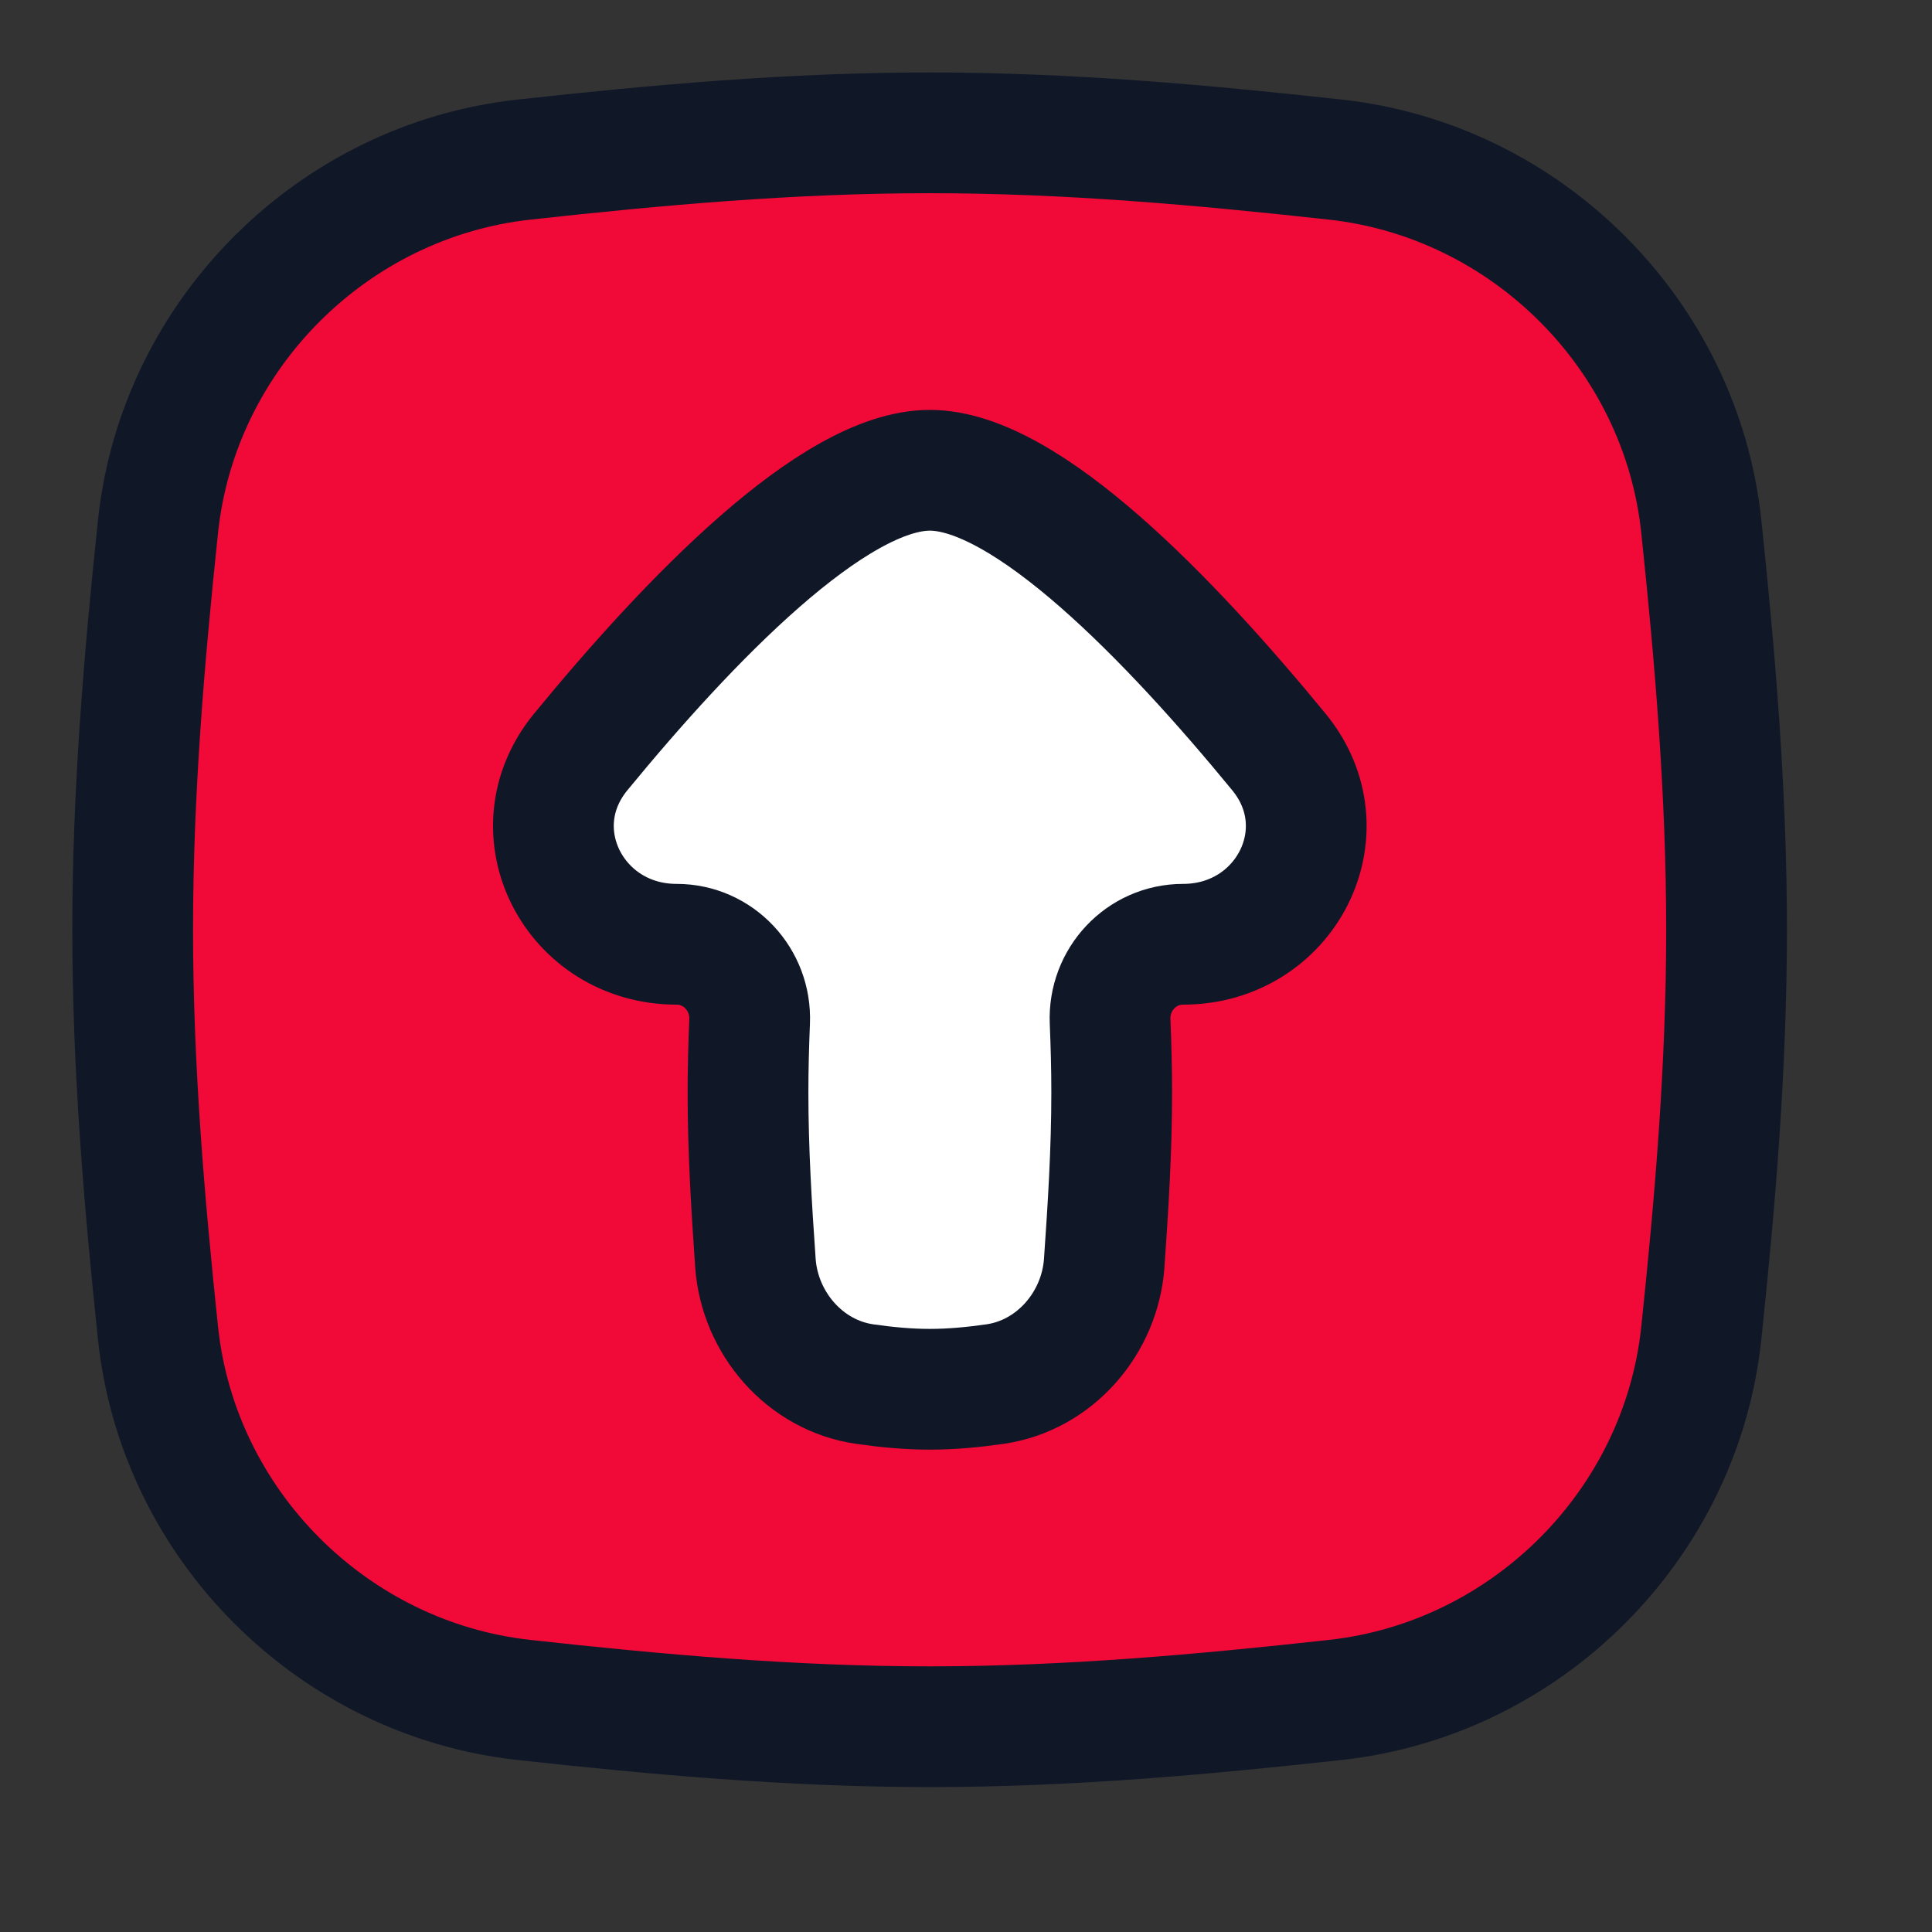
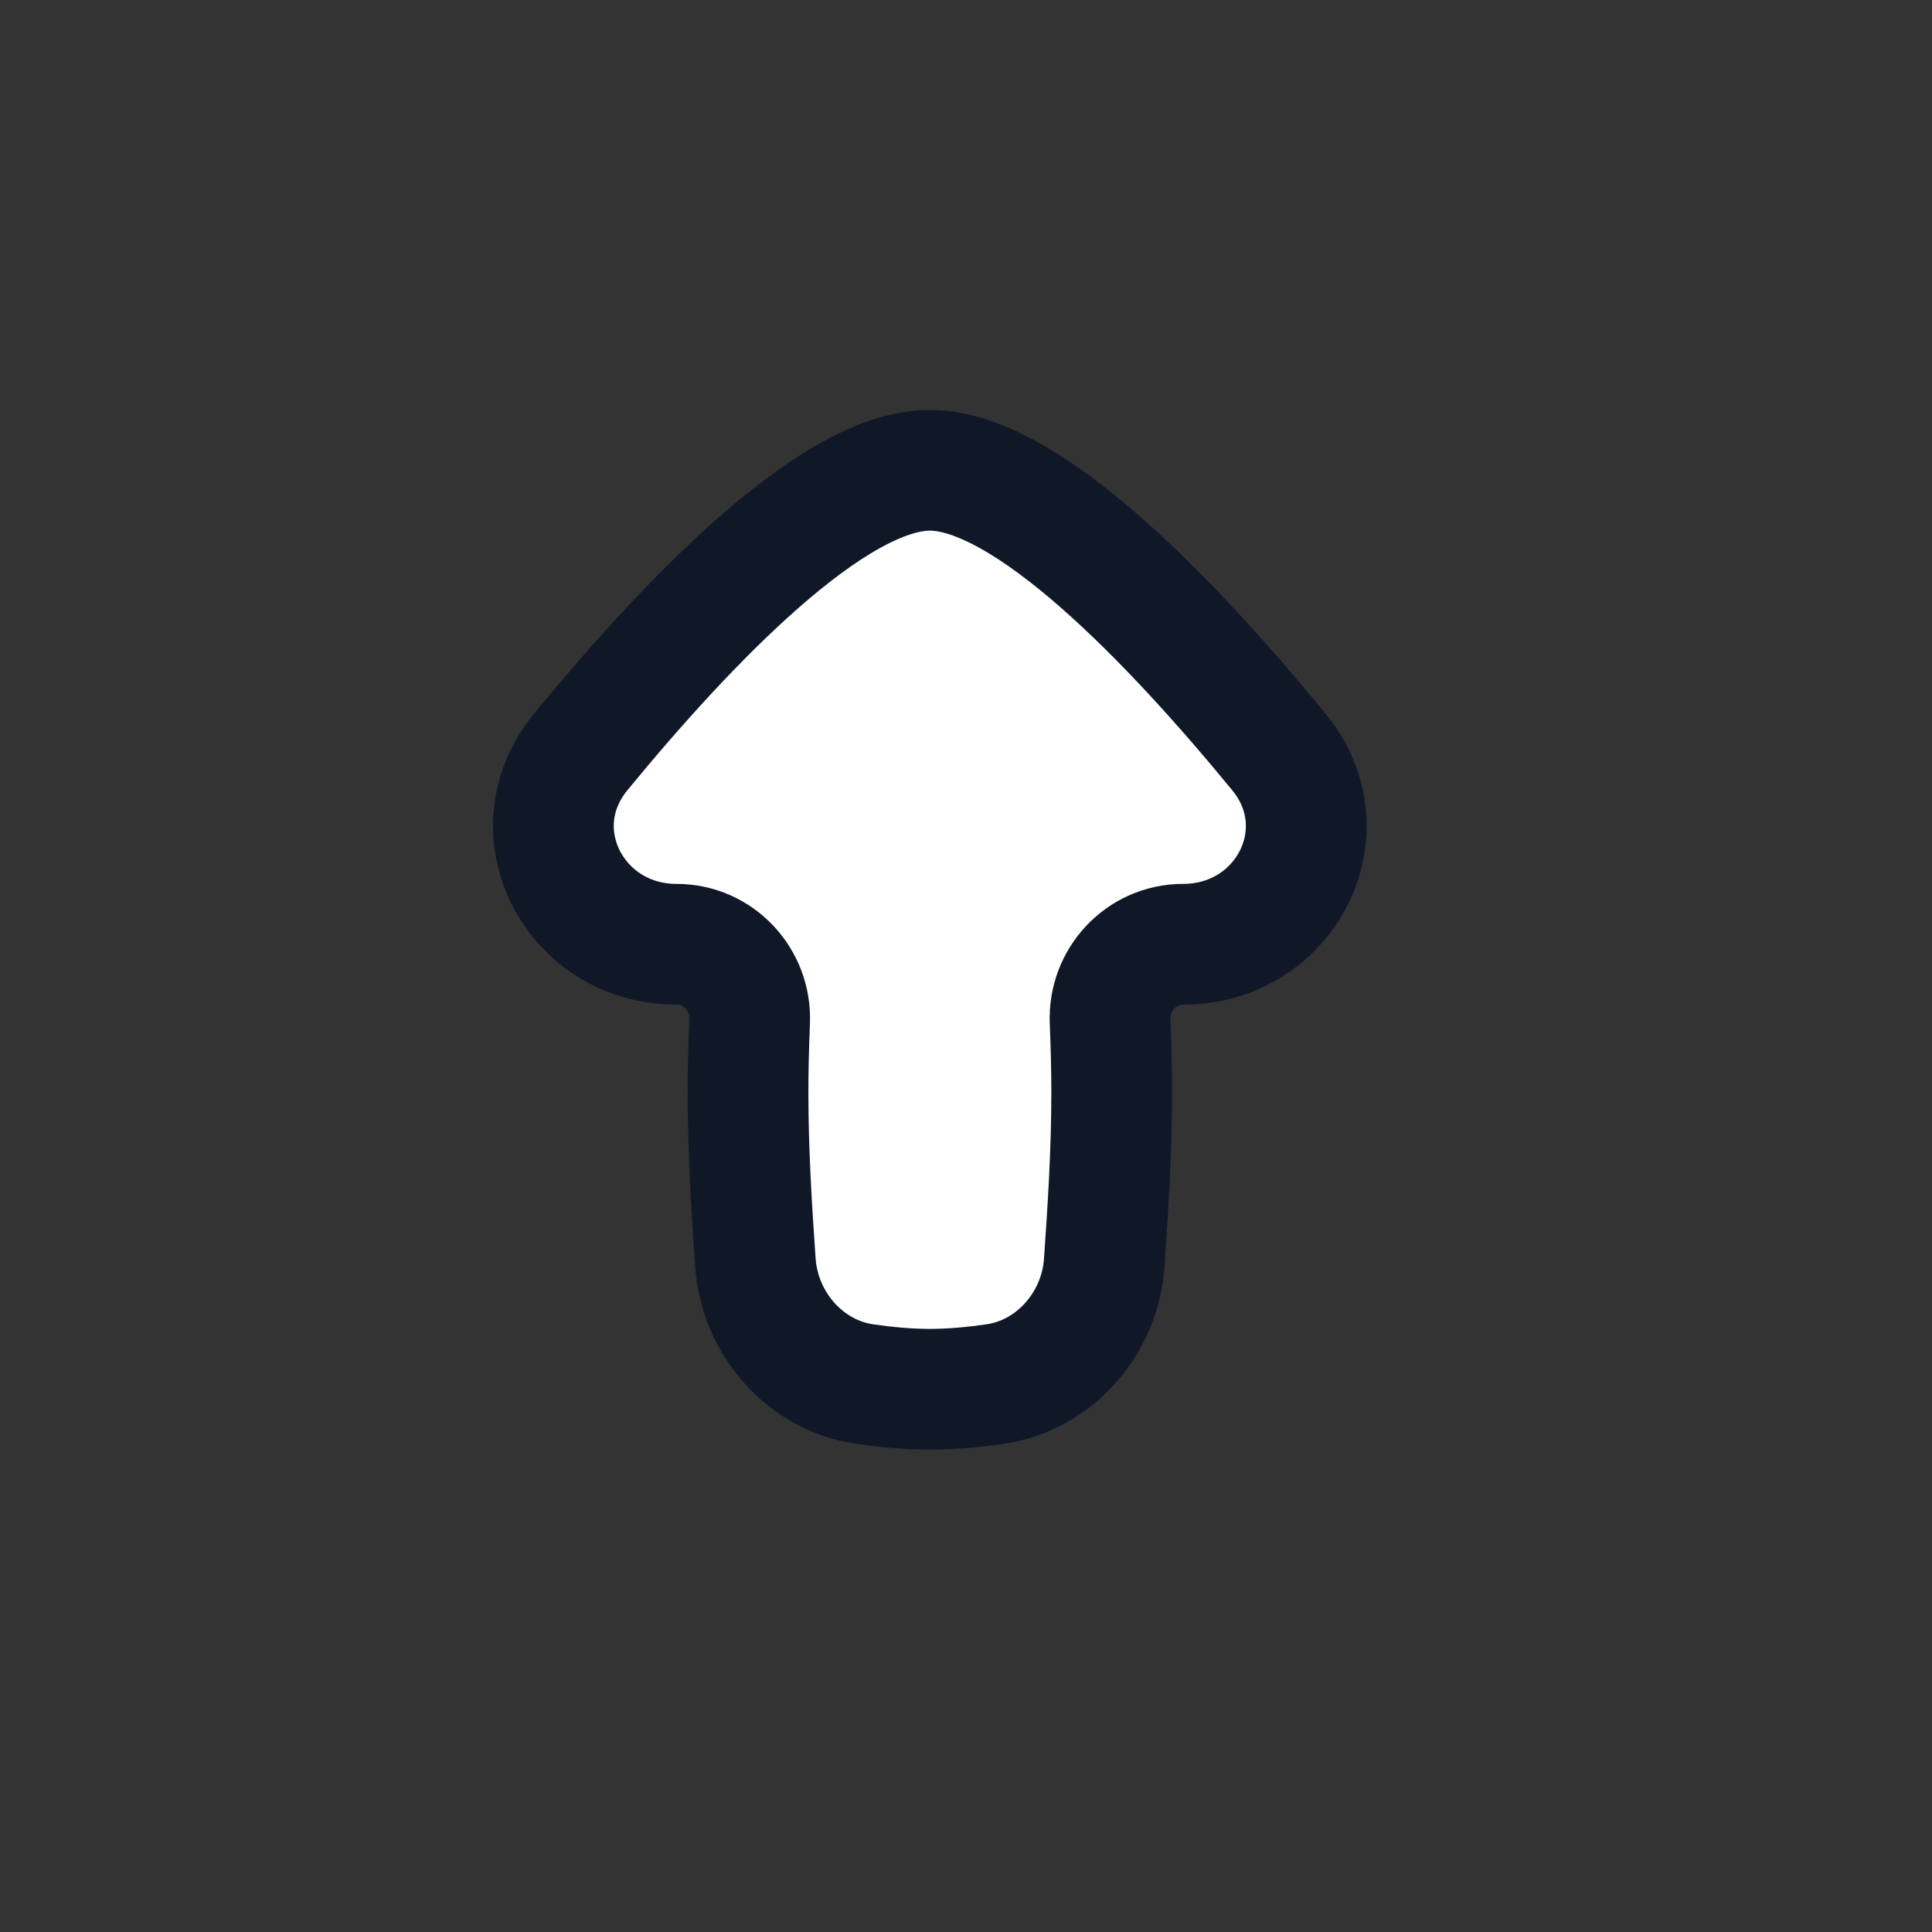
<svg xmlns="http://www.w3.org/2000/svg" width="24" height="24" viewBox="0 0 24 24" fill="none">
  <rect x="0" y="0" width="24" height="24" fill="#333333" stroke="none" />
-   <path d="M1.963 16.563C2.215 18.941 4.129 20.855 6.505 21.117C8.148 21.298 9.832 21.45 11.548 21.45C13.265 21.45 14.949 21.298 16.591 21.117C18.968 20.855 20.882 18.941 21.134 16.563C21.306 14.93 21.448 13.256 21.448 11.55C21.448 9.844 21.306 8.17 21.134 6.537C20.882 4.159 18.968 2.245 16.591 1.983C14.949 1.802 13.265 1.65 11.548 1.65C9.832 1.65 8.148 1.802 6.505 1.983C4.129 2.245 2.215 4.159 1.963 6.537C1.791 8.17 1.648 9.844 1.648 11.55C1.648 13.256 1.791 14.93 1.963 16.563Z" fill="#F10938" stroke="#101828" stroke-width="1.5" />
  <path d="M11.551 5.842C12.753 5.842 14.548 7.71 15.887 9.341C16.694 10.324 15.969 11.73 14.697 11.73C14.177 11.73 13.768 12.169 13.79 12.689C13.802 12.98 13.81 13.275 13.81 13.572C13.81 14.294 13.765 15.002 13.717 15.688C13.665 16.438 13.102 17.088 12.358 17.194C12.093 17.232 11.823 17.258 11.551 17.258C11.278 17.258 11.009 17.232 10.744 17.194C10 17.088 9.437 16.438 9.384 15.688C9.336 15.002 9.292 14.294 9.292 13.572C9.292 13.275 9.3 12.98 9.312 12.689C9.333 12.169 8.925 11.73 8.405 11.73C7.133 11.73 6.407 10.324 7.214 9.341C8.553 7.71 10.349 5.842 11.551 5.842Z" fill="white" stroke="#101828" stroke-width="1.5" />
</svg>